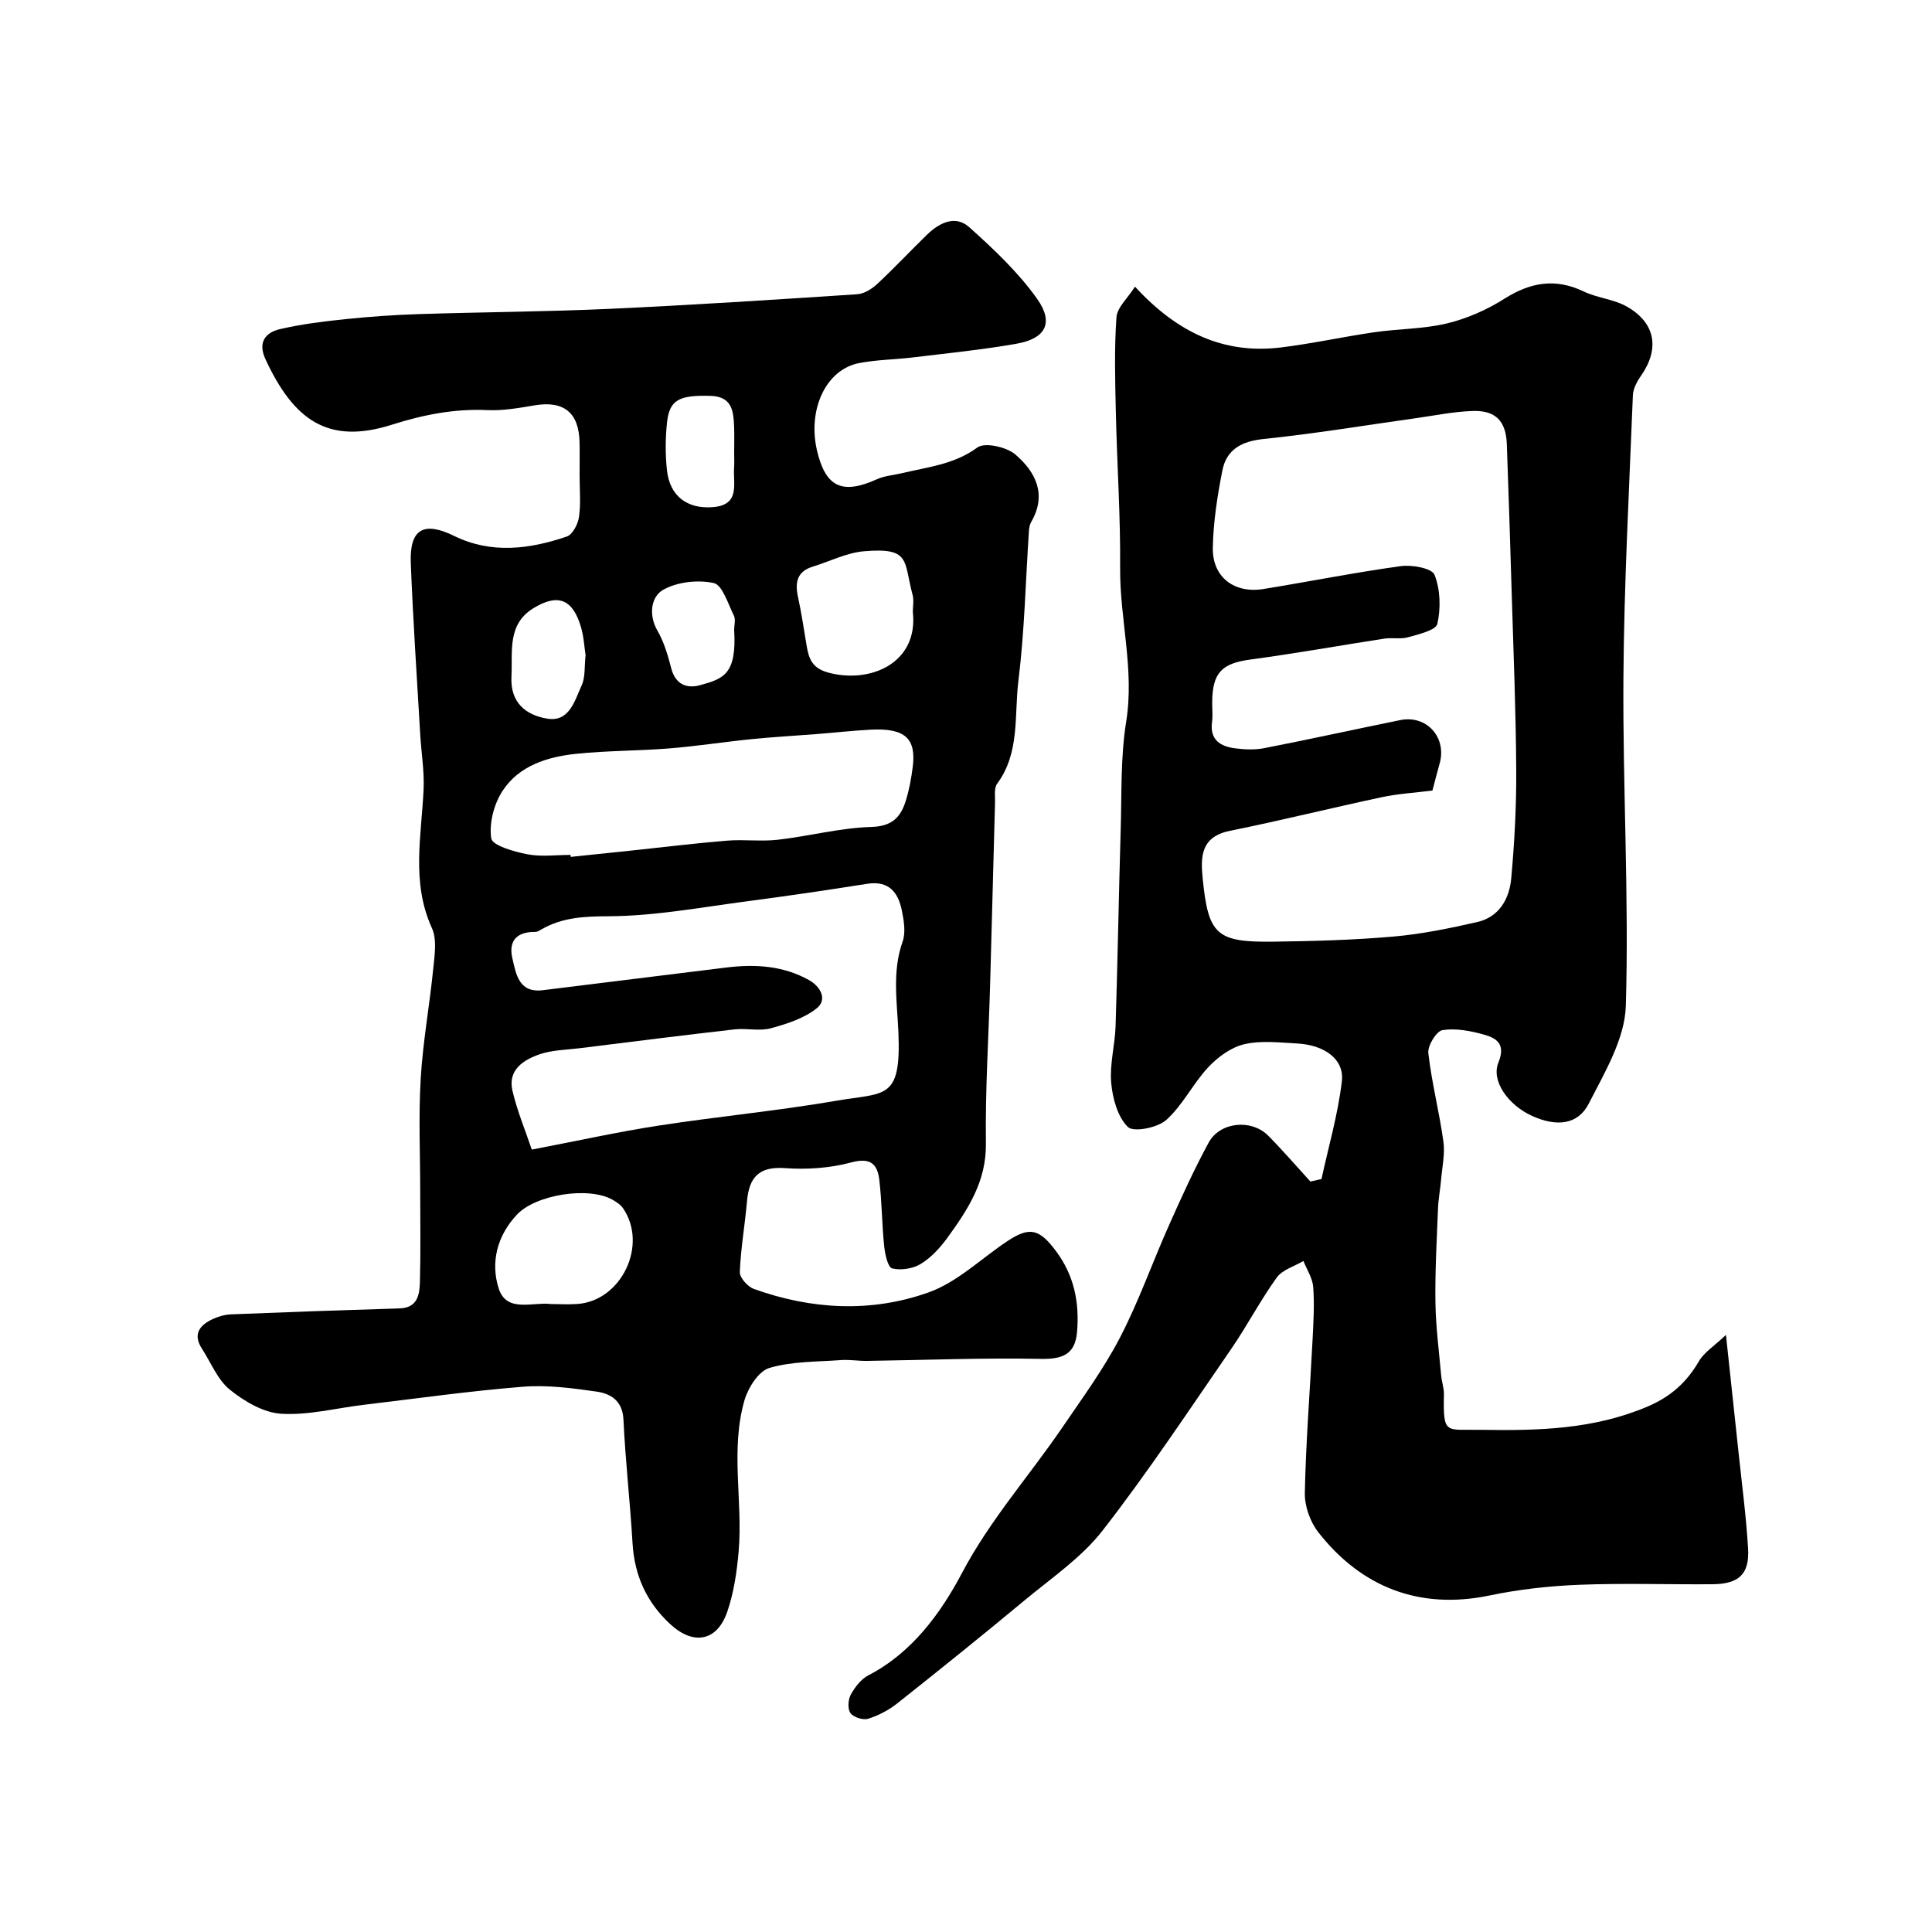
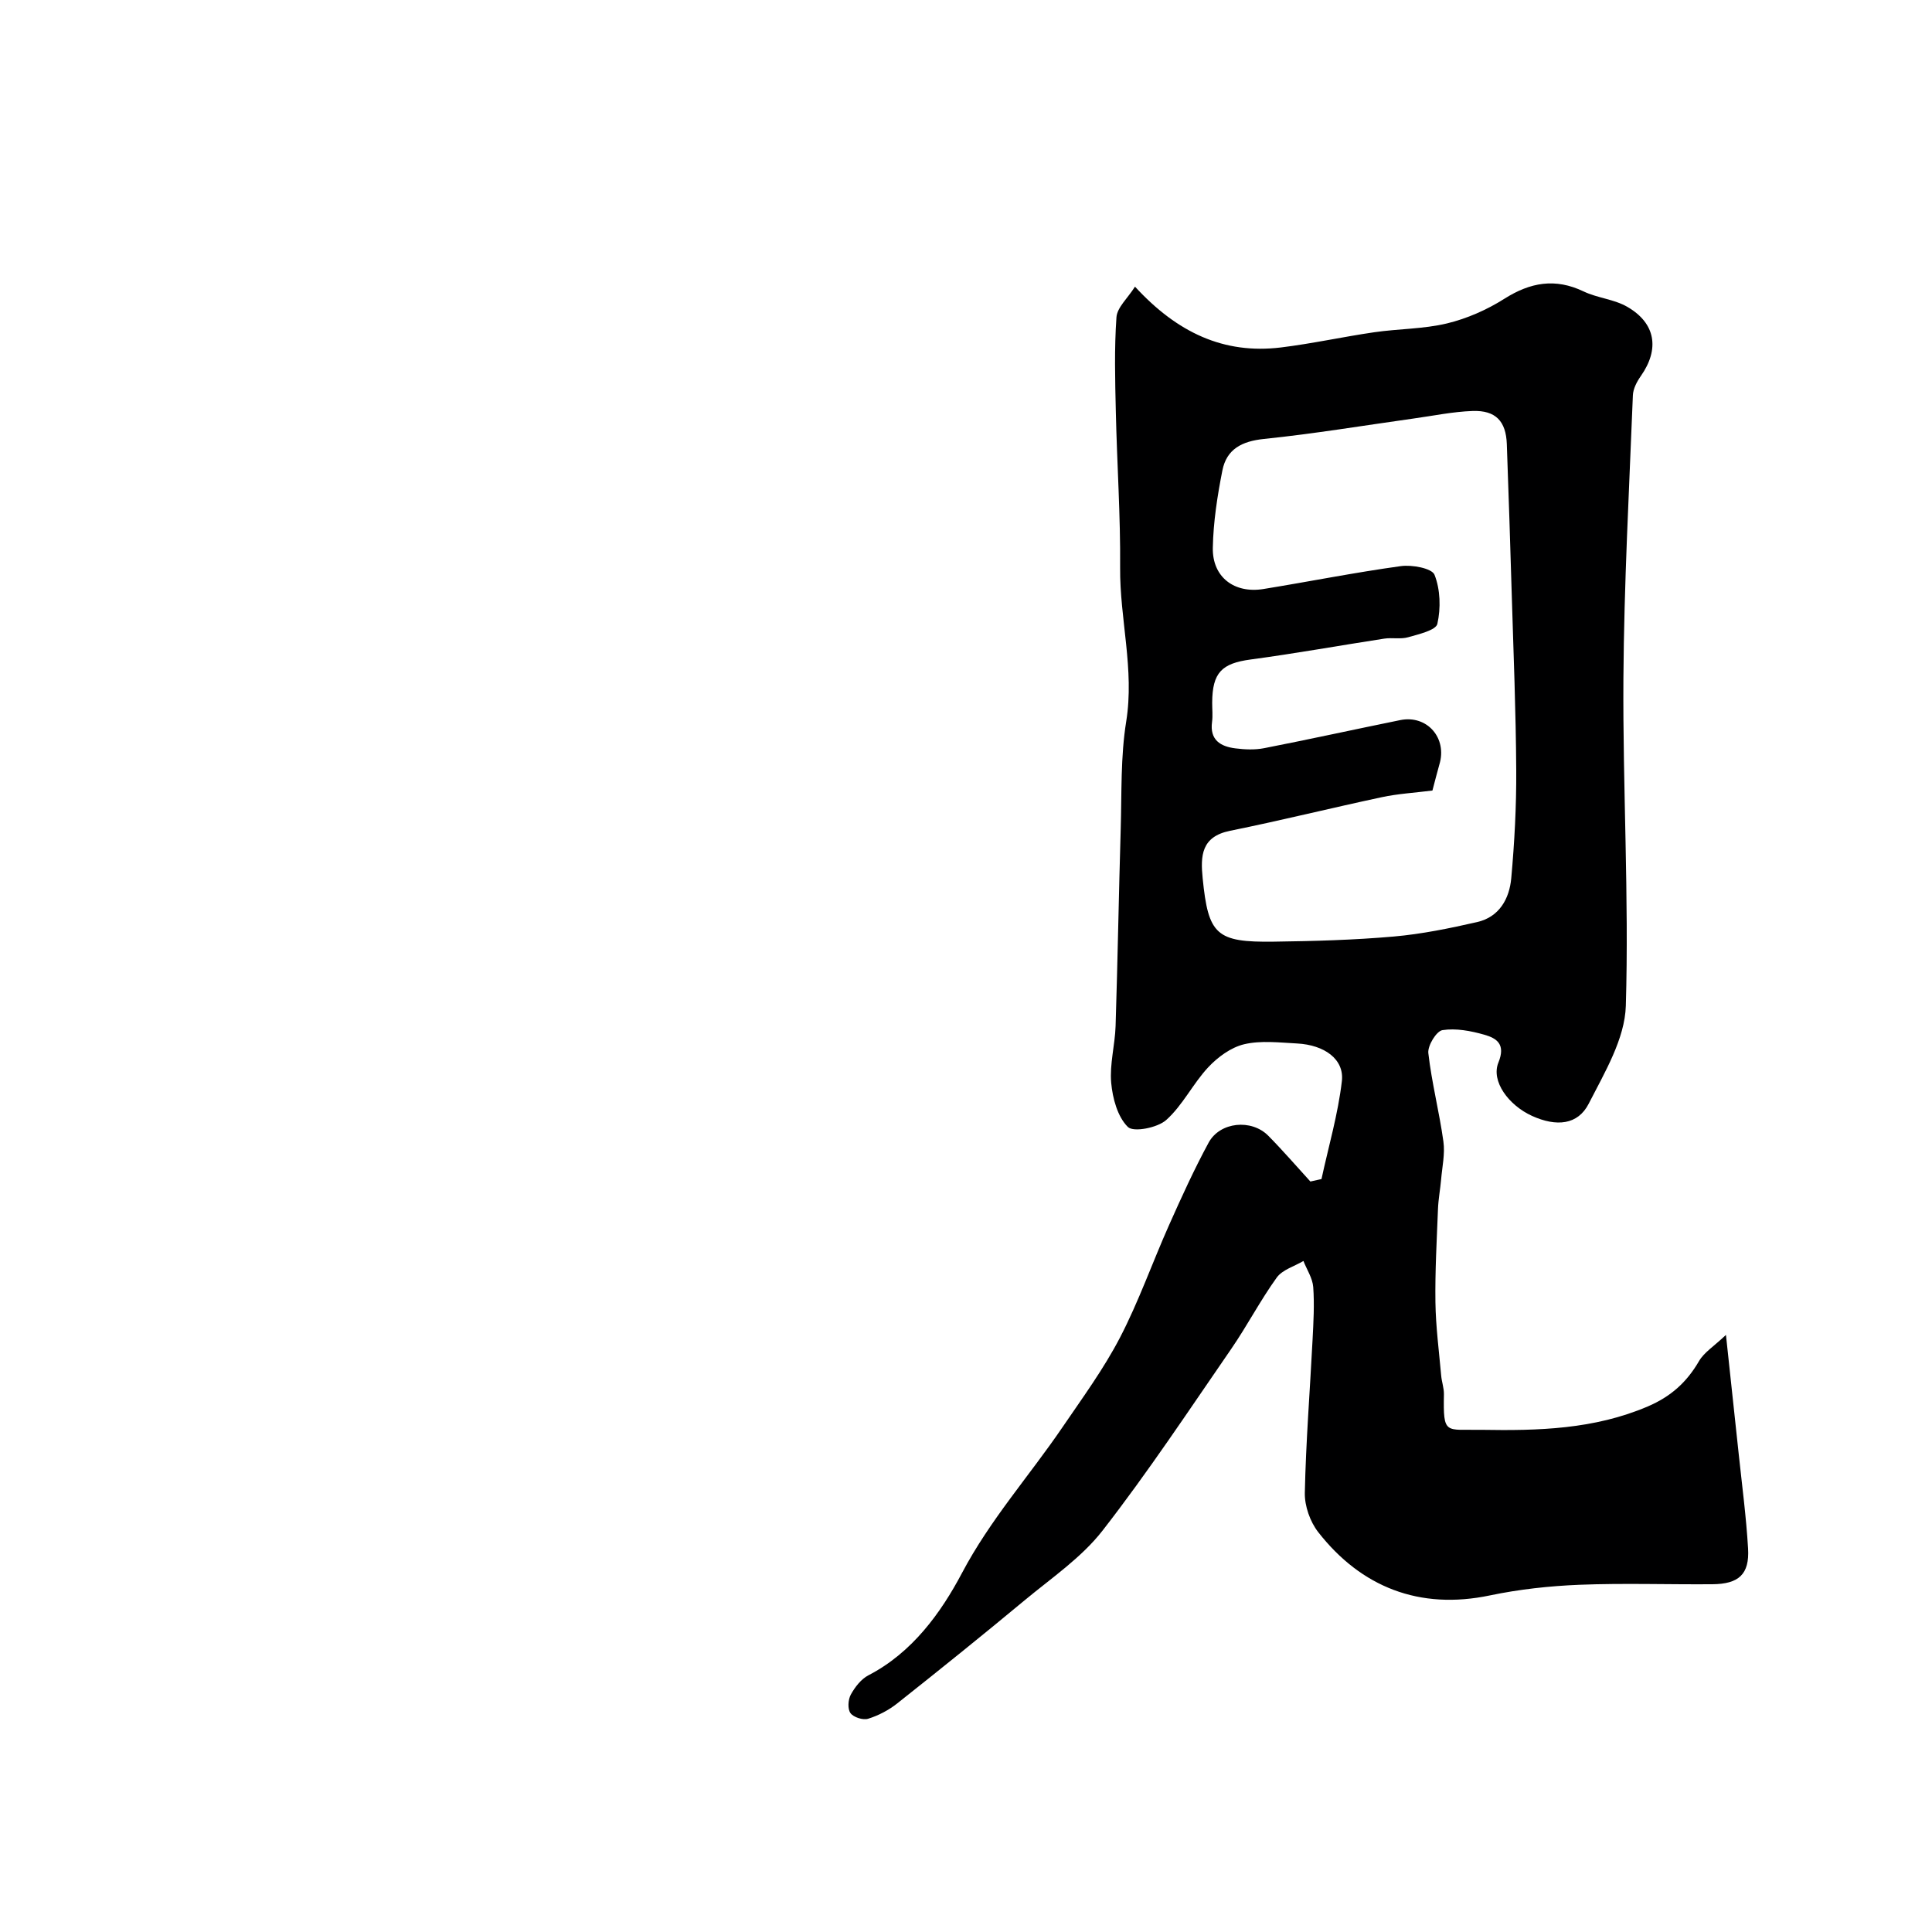
<svg xmlns="http://www.w3.org/2000/svg" enable-background="new 0 0 400 400" viewBox="0 0 400 400">
-   <path d="m120 98.58c0-2.33.04-4.67-.01-7-.12-6.17-3.28-8.67-9.29-7.66-3.22.54-6.53 1.14-9.77.99-6.86-.32-13.3.96-19.83 3.03-13.31 4.23-20.36-1.11-26.15-13.59-1.59-3.44-.04-5.49 2.98-6.2 4.43-1.03 8.99-1.6 13.53-2.07 5.08-.53 10.19-.89 15.3-1.05 13.1-.42 26.21-.49 39.3-1.08 17.15-.79 34.28-1.9 51.4-3.03 1.44-.09 3.04-1.09 4.15-2.12 3.54-3.29 6.84-6.83 10.3-10.19 2.56-2.49 5.88-4.17 8.79-1.55 5.05 4.54 10.11 9.3 14.01 14.79 3.55 4.99 1.77 8.25-4.23 9.31-7.07 1.25-14.24 1.96-21.38 2.83-3.75.46-7.57.47-11.26 1.19-6.83 1.33-10.67 9.59-8.69 18.09 1.78 7.61 5.21 9.2 12.44 5.94 1.59-.72 3.45-.83 5.18-1.25 5.34-1.28 10.79-1.79 15.58-5.31 1.53-1.13 6.04-.12 7.87 1.45 4.15 3.55 6.59 8.24 3.3 13.92-.31.54-.45 1.24-.49 1.88-.69 10.36-.91 20.77-2.18 31.05-.89 7.15.36 14.87-4.41 21.32-.67.91-.39 2.56-.43 3.87-.35 12.6-.66 25.2-1.02 37.8-.31 10.93-1.02 21.87-.87 32.8.11 7.87-3.75 13.71-7.98 19.54-1.5 2.06-3.35 4.09-5.49 5.39-1.63 1-4.11 1.39-5.94.94-.89-.22-1.48-2.94-1.65-4.59-.47-4.57-.47-9.19-1.01-13.75-.39-3.25-1.81-4.68-5.78-3.61-4.38 1.18-9.18 1.52-13.72 1.19-5.45-.4-7.46 1.92-7.89 6.86-.43 4.89-1.3 9.76-1.49 14.65-.04 1.16 1.62 3.03 2.89 3.49 11.94 4.3 24.29 4.96 36.16.74 5.96-2.11 10.92-7.02 16.35-10.63 4.65-3.09 6.65-2.5 10.07 2.08 3.77 5.06 4.87 10.66 4.35 16.75-.39 4.59-2.96 5.65-7.59 5.55-11.96-.24-23.93.25-35.9.42-1.79.03-3.59-.3-5.37-.17-4.98.37-10.14.24-14.84 1.63-2.22.66-4.4 4.08-5.15 6.68-2.97 10.27-.32 20.87-1.21 31.29-.36 4.19-.99 8.48-2.33 12.43-2.11 6.23-7.03 7.1-11.86 2.62-4.88-4.52-7.38-10.06-7.78-16.73-.5-8.54-1.48-17.05-1.88-25.59-.18-3.9-2.6-5.37-5.55-5.8-5.04-.73-10.23-1.41-15.27-1.01-11.04.88-22.02 2.44-33.02 3.75-5.69.68-11.42 2.19-17.04 1.84-3.67-.23-7.62-2.57-10.62-4.99-2.54-2.05-3.88-5.57-5.75-8.44-2.01-3.09-.45-4.95 2.3-6.21 1.16-.53 2.49-.89 3.75-.94 11.61-.47 23.23-.88 34.84-1.23 3.73-.11 4.14-2.83 4.22-5.46.17-6.19.06-12.39.06-18.58 0-7.83-.36-15.69.1-23.49.45-7.66 1.85-15.26 2.61-22.91.28-2.76.78-5.97-.29-8.31-4.31-9.46-2.16-19.08-1.72-28.72.17-3.74-.47-7.51-.69-11.26-.69-11.86-1.5-23.72-1.96-35.58-.28-7.1 2.7-8.7 8.98-5.62 7.69 3.77 15.6 2.75 23.33.12 1.19-.41 2.3-2.55 2.51-4.03.41-2.76.13-5.64.13-8.47zm-9.9 139.43c9.68-1.85 17.9-3.68 26.21-4.96 12.25-1.89 24.63-3.05 36.84-5.15 10.12-1.75 13.43-.05 12.86-14.08-.26-6.31-1.35-12.61.87-18.89.67-1.89.26-4.33-.16-6.41-.76-3.76-2.68-6.24-7.17-5.54-8.23 1.3-16.46 2.52-24.72 3.6-9.58 1.25-19.18 3.07-28.77 3.12-5.06.02-9.54.21-13.89 2.68-.42.24-.9.57-1.34.56-3.8-.04-5.61 1.8-4.74 5.51.77 3.28 1.33 7.16 6.29 6.56 12.65-1.55 25.3-3.13 37.95-4.69 5.97-.74 11.81-.41 17.19 2.61 2.41 1.35 3.81 4.05 1.57 5.83-2.63 2.09-6.19 3.24-9.53 4.14-2.33.63-4.99-.06-7.46.22-10.73 1.22-21.44 2.58-32.15 3.91-2.76.34-5.65.36-8.23 1.25-3.35 1.16-6.61 3.23-5.63 7.51.98 4.23 2.7 8.3 4.01 12.22zm8.03-61.01c.01.14.02.28.04.41 4.25-.44 8.5-.88 12.75-1.33 6.53-.69 13.04-1.5 19.58-2.03 3.5-.29 7.07.21 10.55-.19 6.48-.74 12.89-2.46 19.36-2.65 4.21-.13 6-1.93 7.07-5.25.74-2.31 1.18-4.74 1.49-7.15.74-5.82-1.47-8.12-8.72-7.74-3.77.2-7.52.63-11.29.92-4.44.35-8.9.59-13.33 1.04-5.69.57-11.36 1.46-17.06 1.92-6.42.52-12.89.45-19.28 1.12-5.95.62-11.82 2.44-15.24 7.67-1.79 2.73-2.82 6.71-2.34 9.84.23 1.48 4.72 2.75 7.44 3.28 2.9.57 5.98.14 8.98.14zm-4 92.99c1.83 0 3.67.12 5.48-.02 9.1-.7 14.57-12.24 9.39-19.81-.51-.74-1.38-1.31-2.19-1.77-4.96-2.8-15.89-1.06-19.78 3.08-4.14 4.41-5.5 9.95-3.77 15.32 1.64 5.07 7.02 2.72 10.87 3.2zm74.86-143.31c0-1.17.25-2.4-.04-3.49-1.91-7.1-.34-9.87-10.04-9.06-3.61.3-7.1 2.1-10.65 3.19-3.24 1-3.7 3.25-3.05 6.24.73 3.34 1.22 6.72 1.79 10.1.45 2.69 1.12 4.66 4.44 5.58 8.67 2.38 18.75-1.91 17.55-12.56zm-67.75 8.96c-.27-1.7-.37-3.85-.97-5.86-1.7-5.72-4.72-6.95-9.75-3.91-5.57 3.36-4.36 8.99-4.63 14.21-.28 5.45 3.06 8 7.43 8.71 4.58.74 5.67-3.76 7.11-6.9.78-1.69.54-3.85.81-6.25zm30.76-5.23c0-1 .34-2.16-.06-2.96-1.22-2.44-2.37-6.35-4.18-6.74-3.32-.72-7.63-.23-10.53 1.45-2.38 1.38-3.03 5.1-1.11 8.42 1.36 2.35 2.16 5.08 2.84 7.74.86 3.36 3.19 4.31 5.98 3.54 4.81-1.33 7.62-2.21 7.06-11.45zm0-36.6c0-1.82.06-3.65-.01-5.47-.13-3.26-.43-6.27-4.93-6.38-6.43-.17-8.45.79-8.96 5.5-.35 3.28-.37 6.66-.01 9.93.58 5.33 4.23 8.03 9.49 7.61 5.76-.46 4.16-4.83 4.41-8.21.07-.99.01-1.99.01-2.98z" fill="#000001" />
  <path d="m273.6 244.11c1.46-6.75 3.43-13.45 4.22-20.28.52-4.52-3.59-7.49-9.28-7.79-3.66-.19-7.48-.66-10.95.16-2.74.65-5.48 2.67-7.46 4.79-3.16 3.39-5.26 7.84-8.67 10.89-1.81 1.62-6.77 2.59-7.94 1.45-2.14-2.1-3.17-5.93-3.46-9.15-.34-3.85.78-7.81.91-11.73.43-13.6.66-27.2 1.06-40.8.22-7.44-.04-14.98 1.14-22.28 1.73-10.79-1.35-21.2-1.26-31.83.09-10.76-.65-21.53-.89-32.3-.15-6.52-.33-13.06.13-19.55.14-2.04 2.32-3.94 3.84-6.34 8.74 9.52 18.39 14.02 30.19 12.59 6.47-.79 12.87-2.21 19.33-3.15 5.01-.73 10.19-.66 15.07-1.83 4.15-1 8.28-2.82 11.89-5.11 5.38-3.4 10.53-4.32 16.4-1.51 2.87 1.37 6.33 1.61 9.05 3.19 5.9 3.41 6.7 8.76 2.8 14.32-.82 1.16-1.6 2.64-1.65 4.01-.77 19.53-1.83 39.06-1.96 58.6-.15 22.6 1.17 45.21.5 67.78-.2 6.85-4.39 13.82-7.68 20.26-2.25 4.42-6.69 4.82-11.73 2.54-4.88-2.22-8.54-7.2-6.97-11.05 1.54-3.79-.33-5.03-2.94-5.77-2.78-.79-5.87-1.38-8.65-.94-1.25.2-3.09 3.22-2.92 4.76.7 6.13 2.27 12.16 3.12 18.29.36 2.55-.25 5.23-.47 7.85-.18 2.04-.57 4.07-.65 6.11-.25 6.43-.62 12.87-.53 19.3.07 5.07.74 10.13 1.19 15.2.11 1.3.59 2.59.57 3.87-.16 8.55.27 7.24 7.81 7.37 11.71.2 23.26-.09 34.37-4.83 4.82-2.06 8.09-5.02 10.64-9.41 1.05-1.8 3.07-3.04 5.57-5.41 1.01 9.41 1.84 17.03 2.64 24.64.69 6.53 1.56 13.05 1.94 19.59.31 5.32-1.91 7.35-7.41 7.39-9.16.07-18.34-.25-27.49.11-6.2.25-12.46.93-18.53 2.2-14.63 3.07-26.68-1.73-35.56-13.09-1.69-2.16-2.84-5.43-2.78-8.15.22-10.55 1.06-21.09 1.6-31.64.19-3.65.4-7.33.14-10.96-.14-1.84-1.32-3.6-2.03-5.4-1.88 1.12-4.35 1.81-5.52 3.43-3.42 4.74-6.13 9.99-9.45 14.81-8.71 12.63-17.19 25.46-26.6 37.56-4.37 5.62-10.6 9.84-16.17 14.47-8.7 7.23-17.52 14.33-26.38 21.35-1.76 1.39-3.88 2.5-6.01 3.16-1.05.33-3.02-.3-3.65-1.17-.62-.86-.5-2.79.07-3.83.85-1.55 2.13-3.21 3.65-4 9.07-4.69 15.01-12.94 19.36-21.16 5.83-11.04 13.95-20.12 20.83-30.22 4.13-6.06 8.51-12.04 11.88-18.52 3.89-7.48 6.7-15.52 10.14-23.24 2.58-5.79 5.21-11.58 8.23-17.15 2.35-4.31 8.86-4.93 12.33-1.43 3.02 3.05 5.83 6.32 8.73 9.49.77-.18 1.53-.35 2.3-.51zm22.97-80.44c-3.68.47-7.14.66-10.49 1.38-10.49 2.24-20.91 4.83-31.42 6.96-5.96 1.21-6.13 5.19-5.66 9.84 1.17 11.69 2.79 13.28 14.76 13.11 8.27-.11 16.55-.34 24.78-1.06 5.81-.51 11.6-1.7 17.3-3 4.58-1.05 6.67-4.84 7.05-9.09.67-7.4 1.07-14.85 1.03-22.28-.07-12.26-.57-24.52-.94-36.78-.3-10.27-.64-20.54-1.01-30.81-.17-4.73-2.3-7.02-7.09-6.85-4.06.14-8.1.99-12.15 1.55-10.35 1.45-20.67 3.17-31.05 4.24-4.58.47-7.73 2.12-8.6 6.53-1.04 5.27-1.88 10.66-1.98 16.02-.11 6.05 4.44 9.5 10.48 8.52 9.49-1.54 18.93-3.43 28.45-4.74 2.31-.32 6.43.44 6.97 1.79 1.21 3.04 1.32 6.91.59 10.16-.3 1.33-3.84 2.14-6.03 2.77-1.55.45-3.32.04-4.95.29-9.23 1.42-18.42 3.08-27.67 4.32-5.97.8-7.94 2.69-7.97 8.94-.01 1.33.15 2.68-.03 3.99-.5 3.74 1.75 5.08 4.82 5.47 1.97.25 4.05.34 5.98-.04 9.41-1.84 18.77-3.9 28.16-5.81 5.57-1.13 9.79 3.73 8.1 9.21-.49 1.7-.91 3.44-1.43 5.37z" fill="#000001" />
</svg>